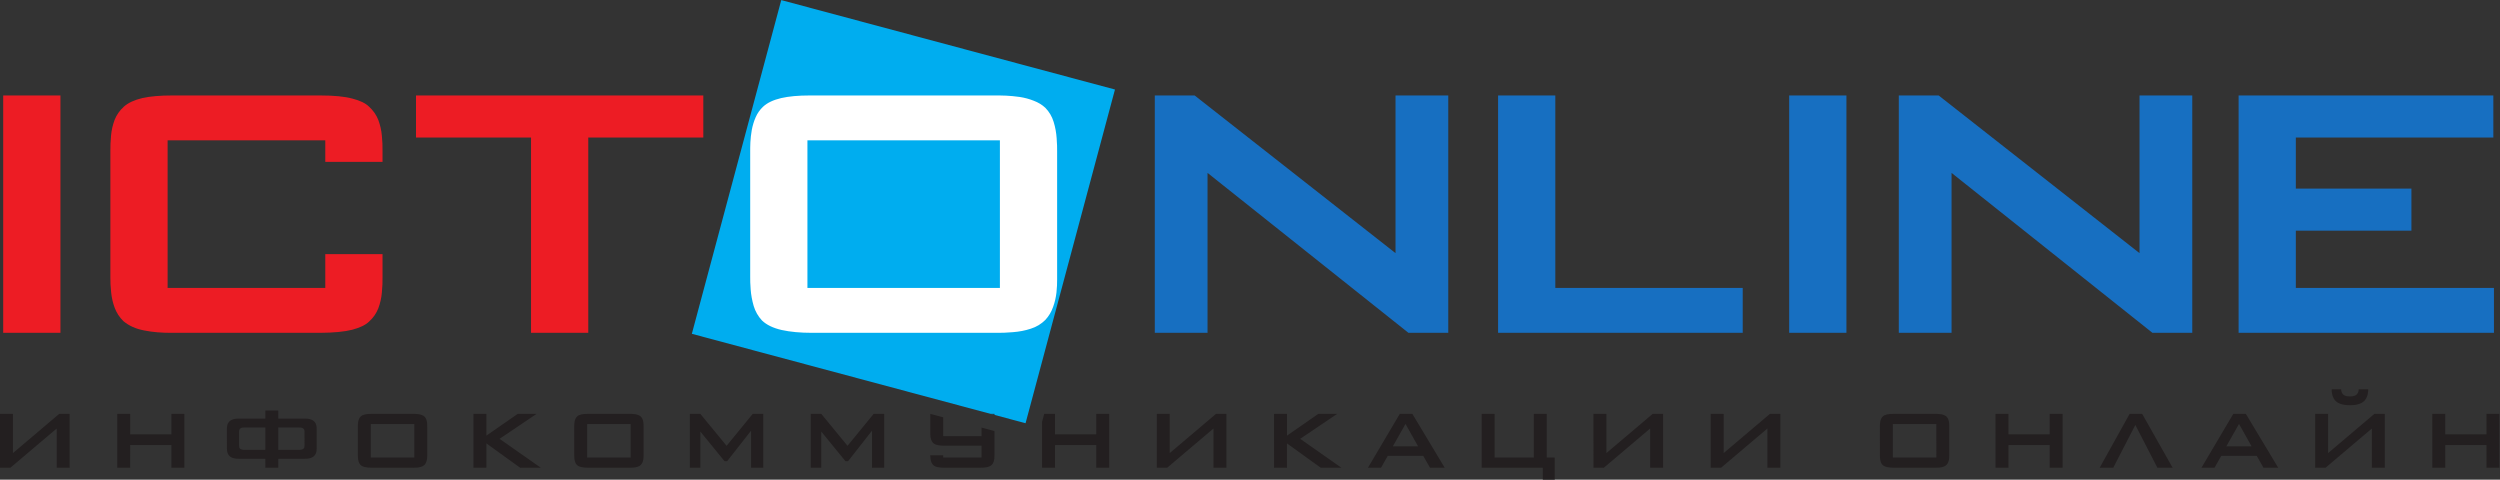
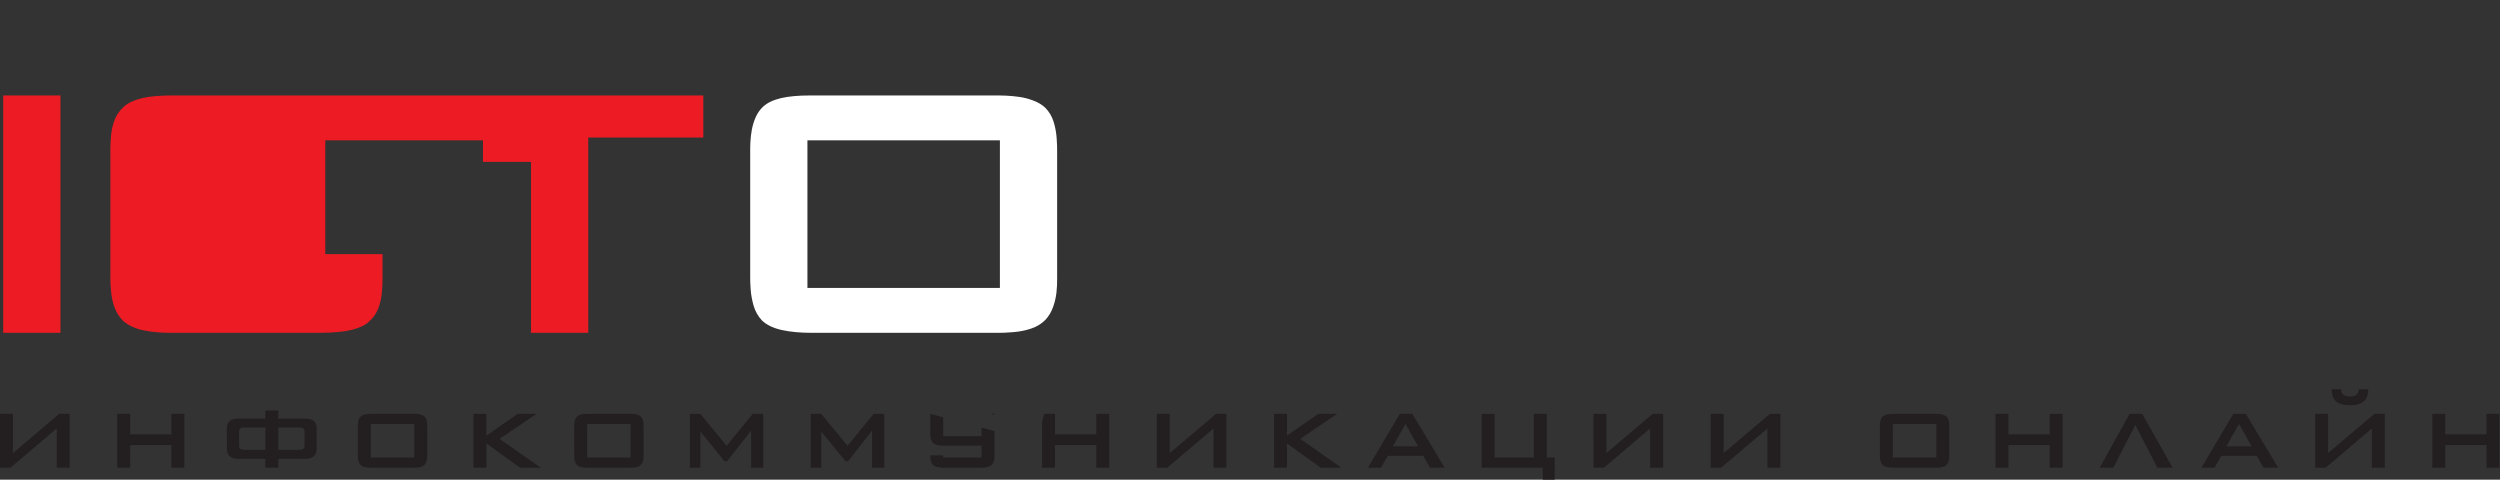
<svg xmlns="http://www.w3.org/2000/svg" xmlns:ns1="http://sodipodi.sourceforge.net/DTD/sodipodi-0.dtd" xmlns:ns2="http://www.inkscape.org/namespaces/inkscape" id="svg2" width="541.667" height="103.933" viewBox="0 0 541.667 103.933" ns1:docname="ict_online_logo2 МСК.eps">
  <rect x="0" y="0" width="541.667" height="103.933" fill="#333333" stroke="none" />
  <defs id="defs6" />
  <g id="g8" ns2:groupmode="layer" ns2:label="ink_ext_XXXXXX" transform="matrix(1.333,0,0,-1.333,0,103.933)">
    <g id="g10" transform="scale(0.1)">
-       <path d="M 1812.28,634.184 1269.86,779.527 1124.52,237.113 1666.94,91.766 1812.28,634.184" style="fill:#00adef;fill-opacity:1;fill-rule:evenodd;stroke:none" id="path12" />
-       <path d="M 956.176,556.113 H 1143.15 V 624.52 H 676.176 V 556.113 H 863.148 V 238.715 h 93.028 z M 528.727,366.582 V 311.68 H 272.438 v 239.871 h 256.289 v -34.922 h 93.031 v 16.68 c 0.144,8.367 -0.156,16.875 -1.07,25.847 -0.762,8.813 -2.735,17.324 -5.778,25.535 -3.187,8.207 -8.207,15.352 -15.047,21.582 -5.625,5.625 -14.742,10.036 -27.363,13.231 -12.461,3.344 -29.828,5.016 -51.988,5.016 H 279.73 c -19.421,0 -35.726,-1.372 -48.492,-4.262 -12.765,-3.035 -22.8,-7.598 -29.945,-13.985 -6.844,-6.23 -11.855,-13.375 -15.047,-21.582 -3.043,-8.211 -5.019,-16.722 -5.777,-25.535 -0.762,-8.972 -1.223,-17.48 -1.067,-25.847 V 329.926 c -0.156,-8.067 0.305,-16.422 1.219,-25.238 0.91,-8.665 2.734,-17.18 5.774,-25.235 3.043,-8.203 7.75,-15.351 13.988,-21.586 8.969,-7.597 20.371,-12.769 34.203,-15.347 13.984,-2.739 28.883,-3.957 45.144,-3.805 h 240.782 c 22.191,0.152 39.527,1.828 51.988,5.015 12.621,3.344 21.738,7.758 27.363,13.223 6.84,6.235 11.86,13.383 15.047,21.594 3.043,8.199 5.016,16.715 5.778,25.535 0.914,8.969 1.214,17.481 1.07,25.844 v 36.656 H 528.727 Z M 98.246,624.52 H 5.211 V 238.715 H 98.246 v 385.805 0" style="fill:#ed1c24;fill-opacity:1;fill-rule:nonzero;stroke:none" id="path14" />
+       <path d="M 956.176,556.113 H 1143.15 V 624.52 H 676.176 V 556.113 H 863.148 V 238.715 h 93.028 z M 528.727,366.582 V 311.68 v 239.871 h 256.289 v -34.922 h 93.031 v 16.68 c 0.144,8.367 -0.156,16.875 -1.07,25.847 -0.762,8.813 -2.735,17.324 -5.778,25.535 -3.187,8.207 -8.207,15.352 -15.047,21.582 -5.625,5.625 -14.742,10.036 -27.363,13.231 -12.461,3.344 -29.828,5.016 -51.988,5.016 H 279.73 c -19.421,0 -35.726,-1.372 -48.492,-4.262 -12.765,-3.035 -22.8,-7.598 -29.945,-13.985 -6.844,-6.23 -11.855,-13.375 -15.047,-21.582 -3.043,-8.211 -5.019,-16.722 -5.777,-25.535 -0.762,-8.972 -1.223,-17.48 -1.067,-25.847 V 329.926 c -0.156,-8.067 0.305,-16.422 1.219,-25.238 0.91,-8.665 2.734,-17.18 5.774,-25.235 3.043,-8.203 7.75,-15.351 13.988,-21.586 8.969,-7.597 20.371,-12.769 34.203,-15.347 13.984,-2.739 28.883,-3.957 45.144,-3.805 h 240.782 c 22.191,0.152 39.527,1.828 51.988,5.015 12.621,3.344 21.738,7.758 27.363,13.223 6.84,6.235 11.86,13.383 15.047,21.594 3.043,8.199 5.016,16.715 5.778,25.535 0.914,8.969 1.214,17.481 1.07,25.844 v 36.656 H 528.727 Z M 98.246,624.52 H 5.211 V 238.715 H 98.246 v 385.805 0" style="fill:#ed1c24;fill-opacity:1;fill-rule:nonzero;stroke:none" id="path14" />
      <path d="m 1312.4,311.68 v 239.871 h 312.84 V 311.68 Z m -93.02,18.246 c -0.16,-5.176 0.14,-12.016 0.75,-20.68 0.61,-8.66 2.28,-17.629 4.87,-26.75 2.73,-9.121 7.29,-17.027 13.53,-23.711 7.44,-7.148 18.09,-12.316 32.07,-15.508 13.83,-3.039 30.25,-4.562 49.1,-4.562 h 298.24 c 8.97,-0.152 18.55,0.152 28.58,1.066 10.03,0.762 19.76,2.582 28.89,5.625 9.26,2.887 17.17,7.754 23.71,14.285 5.77,6.231 9.87,13.231 12.61,21.133 2.89,7.75 4.56,15.656 5.48,23.41 0.75,7.903 1.21,14.891 1.06,21.133 v 207.942 c 0.15,5.777 -0.15,12.925 -0.76,21.738 -0.61,8.668 -2.13,17.637 -4.86,26.453 -2.74,8.969 -7.3,16.566 -13.53,22.953 -5.32,5.016 -11.71,8.817 -19,11.547 -7.3,2.891 -14.75,4.867 -22.65,6.086 -7.76,1.062 -15.2,1.824 -22.05,2.129 -6.99,0.305 -12.76,0.305 -17.48,0.305 h -301.89 c -18.24,0 -33.75,-1.372 -46.36,-4.262 -12.77,-3.035 -22.5,-7.598 -29.34,-13.985 -5.17,-4.863 -9.28,-10.64 -12.16,-17.324 -2.89,-6.539 -4.86,-13.379 -6.23,-20.523 -1.22,-6.992 -1.98,-13.68 -2.28,-19.914 -0.3,-6.082 -0.3,-11.246 -0.3,-15.203 v -203.383 0" style="fill:#ffffff;fill-opacity:1;fill-rule:nonzero;stroke:none" id="path16" />
-       <path d="M 3638.63,624.52 V 238.715 h 415.04 v 72.965 h -322.01 v 93.031 h 187.88 v 68.402 h -187.88 v 83 h 321.04 v 68.407 z m -487.54,0 h -64.76 V 238.715 h 85.74 v 259.937 l 326.52,-259.937 h 64.74 V 624.52 H 3477.6 V 368.227 L 3151.09,624.52 Z m -149.91,0 h -93.04 V 238.715 h 93.04 V 624.52 Z m -473.16,0 h -93.03 V 238.715 h 397.65 v 72.965 h -304.62 v 312.84 z m -586.24,0 h -64.76 V 238.715 h 85.73 v 259.937 l 326.52,-259.937 h 64.76 V 624.52 H 2268.3 V 368.227 L 1941.78,624.52 v 0" style="fill:#176fc1;fill-opacity:1;fill-rule:nonzero;stroke:none" id="path18" />
      <path d="m 3974.5,106.996 h -21.03 V 19.453 h 21.03 V 56.293 h 67.01 V 19.453 h 21.02 v 87.543 h -21.02 V 73.676 h -67.01 z m -140.69,39.942 c 0.03,-1.102 -0.17,-2.379 -0.54,-3.868 -0.42,-1.48 -1.11,-2.793 -2.14,-4 -1.07,-1.136 -2.27,-1.996 -3.67,-2.511 -1.41,-0.555 -2.79,-0.899 -4.19,-1.036 -1.38,-0.144 -2.62,-0.21 -3.69,-0.175 -1.06,-0.035 -2.26,0.031 -3.67,0.175 -1.41,0.137 -2.79,0.481 -4.19,1.036 -1.37,0.515 -2.61,1.375 -3.68,2.511 -0.99,1.207 -1.72,2.52 -2.13,4 -0.38,1.489 -0.58,2.766 -0.55,3.868 h -15.46 c -0.07,-2.032 0.07,-4.106 0.45,-6.278 0.34,-2.14 0.92,-4.207 1.74,-6.207 0.8,-2.004 1.86,-3.762 3.17,-5.316 2.02,-2.305 4.43,-4.035 7.18,-5.207 2.75,-1.172 5.6,-1.926 8.59,-2.344 2.99,-0.379 5.84,-0.551 8.55,-0.516 2.72,-0.035 5.57,0.137 8.56,0.516 2.99,0.418 5.84,1.172 8.59,2.344 2.75,1.172 5.16,2.902 7.18,5.207 1.31,1.554 2.37,3.312 3.17,5.316 0.82,2 1.4,4.067 1.78,6.207 0.34,2.172 0.49,4.246 0.42,6.278 h -15.47 z M 3763.1,106.996 V 19.453 h 16.9 l 75.25,63.746 V 19.453 h 21.03 v 87.543 h -16.91 l -75.24,-63.742 v 63.742 h -21.03 z m -144.4,-52.777 20.61,36.43 20.41,-36.43 h -41.02 z m 11.33,52.777 -51.74,-87.543 h 21.23 l 10.92,19.246 h 57.74 l 10.92,-19.246 h 23.92 l -52.58,87.543 h -20.41 z m -168.52,0 -48.65,-87.543 h 22.06 l 35.87,69.535 35.87,-69.535 h 24.74 l -49.48,87.543 h -20.41 z m -196.97,0 h -21.03 V 19.453 h 21.03 V 56.293 h 67 V 19.453 h 21.03 v 87.543 h -21.03 V 73.676 h -67 v 33.32 z m -187.9,-70.984 v 54.426 h 70.71 V 36.012 h -70.71 z m -21.04,4.141 c -0.04,-1.18 0.04,-2.73 0.18,-4.699 0.13,-1.957 0.5,-3.992 1.1,-6.07 0.62,-2.062 1.64,-3.859 3.05,-5.375 1.69,-1.621 4.09,-2.797 7.25,-3.519 3.13,-0.688 6.84,-1.035 11.1,-1.035 h 67.42 c 2.02,-0.035 4.19,0.035 6.46,0.242 2.27,0.172 4.47,0.582 6.53,1.277 2.1,0.652 3.88,1.758 5.36,3.242 1.31,1.414 2.23,2.996 2.85,4.793 0.65,1.758 1.03,3.555 1.24,5.312 0.17,1.793 0.27,3.379 0.23,4.797 v 47.18 c 0.04,1.316 -0.03,2.938 -0.16,4.938 -0.14,1.965 -0.48,4 -1.11,5.996 -0.61,2.035 -1.65,3.765 -3.05,5.215 -1.2,1.133 -2.65,1.996 -4.3,2.621 -1.65,0.657 -3.33,1.102 -5.12,1.379 -1.75,0.239 -3.43,0.41 -4.98,0.485 -1.58,0.066 -2.89,0.066 -3.95,0.066 h -68.24 c -4.13,0 -7.63,-0.312 -10.48,-0.965 -2.89,-0.695 -5.09,-1.726 -6.63,-3.176 -1.18,-1.101 -2.1,-2.417 -2.76,-3.929 -0.64,-1.484 -1.09,-3.039 -1.4,-4.66 -0.28,-1.586 -0.45,-3.105 -0.52,-4.519 -0.07,-1.379 -0.07,-2.551 -0.07,-3.449 V 40.152 Z M 2780.61,106.996 V 19.453 h 16.9 l 75.26,63.746 V 19.453 h 21.02 v 87.543 h -16.9 l -75.24,-63.742 v 63.742 h -21.04 z m -190.59,0 V 19.453 h 16.91 l 75.25,63.746 V 19.453 h 21.04 v 87.543 h -16.92 l -75.24,-63.742 v 63.742 h -21.04 z m -181.7,0 V 19.453 h 99.37 V 0 h 19.38 v 36.012 h -12.99 v 70.984 h -21.03 V 36.012 h -63.71 v 70.984 h -21.02 z m -144.41,-52.777 20.62,36.43 20.41,-36.43 h -41.03 z m 11.34,52.777 -51.75,-87.543 h 21.23 l 10.93,19.246 h 57.73 l 10.92,-19.246 h 23.93 l -52.58,87.543 h -20.41 z m -183.37,0 h -21.03 V 19.453 h 21.03 v 39.531 l 54.84,-39.531 h 33.61 l -67,46.977 60.19,40.566 h -30.71 l -50.93,-35.391 v 35.391 z m -211.61,0 V 19.453 h 16.9 l 75.26,63.746 V 19.453 h 21.03 v 87.543 h -16.91 l -75.26,-63.742 v 63.742 h -21.02 z m -165.43,0 h -17.58 l -3.45,-12.867 V 19.453 h 21.03 V 56.293 h 67.01 V 19.453 h 21.03 v 87.543 h -21.03 V 73.676 h -67.01 v 33.32 z m -98.43,-1.687 -6.29,1.687 h 6.29 z M 1512.09,39.684 v -0.984 c 0.07,-4.105 0.59,-7.383 1.54,-9.793 1,-2.453 2.14,-4.211 3.41,-5.312 0.65,-0.625 1.65,-1.274 2.98,-1.899 1.35,-0.621 3.24,-1.18 5.64,-1.59 2.38,-0.41 5.5,-0.617 9.32,-0.652 h 58.75 c 3.68,-0.035 7.08,0.242 10.21,0.863 3.16,0.586 5.74,1.758 7.73,3.488 1.48,1.41 2.58,3.031 3.23,4.891 0.69,1.832 1.14,3.762 1.31,5.727 0.17,2.004 0.24,3.898 0.2,5.73 v 38.926 l -21.03,5.629 V 70.777 h -62.26 v 30.614 l -20.92,5.605 h -0.11 V 74.09 c 0,-3.246 0.44,-6.176 1.3,-8.723 0.86,-2.59 2.1,-4.59 3.65,-5.969 0.65,-0.625 1.65,-1.277 2.98,-1.898 1.35,-0.621 3.24,-1.176 5.64,-1.586 2.38,-0.418 5.5,-0.625 9.32,-0.656 h 60.4 V 36.012 h -62.26 v 3.672 h -21.03 z M 1334.91,106.996 H 1317.8 V 19.453 h 17.11 v 58.777 l 39.38,-48.223 h 4.12 l 38.97,49.668 V 19.453 h 19.79 v 87.543 h -17.12 l -42.47,-51.949 -42.67,51.949 z m -196.56,0 h -17.11 V 19.453 h 17.11 v 58.777 l 39.38,-48.223 h 4.12 l 38.96,49.668 V 19.453 h 19.8 v 87.543 h -17.11 l -42.47,-51.949 -42.68,51.949 z M 954.359,36.012 v 54.426 h 70.711 V 36.012 h -70.711 z m -21.031,4.141 c -0.035,-1.18 0.035,-2.73 0.172,-4.699 0.137,-1.957 0.516,-3.992 1.105,-6.07 0.614,-2.062 1.645,-3.859 3.055,-5.375 1.688,-1.621 4.086,-2.797 7.246,-3.519 3.129,-0.688 6.84,-1.035 11.102,-1.035 h 67.422 c 2.02,-0.035 4.19,0.035 6.46,0.242 2.26,0.172 4.46,0.582 6.53,1.277 2.09,0.652 3.88,1.758 5.35,3.242 1.32,1.414 2.24,2.996 2.85,4.793 0.66,1.758 1.04,3.555 1.24,5.312 0.18,1.793 0.28,3.379 0.25,4.797 v 47.18 c 0.03,1.316 -0.04,2.938 -0.18,4.938 -0.13,1.965 -0.48,4 -1.1,5.996 -0.62,2.035 -1.64,3.765 -3.06,5.215 -1.2,1.133 -2.64,1.996 -4.29,2.621 -1.65,0.657 -3.33,1.102 -5.12,1.379 -1.75,0.239 -3.43,0.41 -4.98,0.485 -1.58,0.066 -2.89,0.066 -3.95,0.066 h -68.242 c -4.129,0 -7.633,-0.312 -10.481,-0.965 -2.891,-0.695 -5.094,-1.726 -6.637,-3.176 -1.168,-1.101 -2.093,-2.417 -2.75,-3.929 -0.652,-1.484 -1.097,-3.039 -1.402,-4.66 -0.281,-1.586 -0.449,-3.105 -0.52,-4.519 -0.07,-1.379 -0.07,-2.551 -0.07,-3.449 V 40.152 Z M 790.574,106.996 H 769.551 V 19.453 h 21.023 v 39.531 l 54.84,-39.531 h 33.613 l -67.011,46.977 60.203,40.566 H 841.5 L 790.574,71.606 V 106.996 Z M 602.672,36.012 v 54.426 h 70.719 V 36.012 h -70.719 z m -21.027,4.141 c -0.04,-1.18 0.031,-2.73 0.171,-4.699 0.137,-1.957 0.512,-3.992 1.098,-6.07 0.621,-2.062 1.652,-3.859 3.059,-5.375 1.683,-1.621 4.09,-2.797 7.25,-3.519 3.125,-0.688 6.836,-1.035 11.097,-1.035 h 67.418 c 2.028,-0.035 4.196,0.035 6.465,0.242 2.266,0.172 4.465,0.582 6.524,1.277 2.093,0.652 3.882,1.758 5.363,3.242 1.305,1.414 2.234,2.996 2.848,4.793 0.656,1.758 1.031,3.555 1.242,5.312 0.172,1.793 0.269,3.379 0.238,4.797 v 47.18 c 0.031,1.316 -0.039,2.938 -0.172,4.938 -0.141,1.965 -0.48,4 -1.098,5.996 -0.625,2.035 -1.648,3.765 -3.058,5.215 -1.203,1.133 -2.649,1.996 -4.297,2.621 -1.652,0.657 -3.332,1.102 -5.125,1.379 -1.746,0.239 -3.426,0.41 -4.977,0.485 -1.582,0.066 -2.886,0.066 -3.953,0.066 h -68.242 c -4.125,0 -7.629,-0.312 -10.476,-0.965 -2.887,-0.695 -5.09,-1.726 -6.633,-3.176 -1.168,-1.101 -2.094,-2.417 -2.75,-3.929 -0.653,-1.484 -1.102,-3.039 -1.414,-4.66 -0.27,-1.586 -0.446,-3.105 -0.512,-4.519 -0.066,-1.379 -0.066,-2.551 -0.066,-3.449 V 40.152 Z M 431.262,84.848 V 48.426 h -32.985 c -0.656,0 -1.414,0.035 -2.336,0.105 -0.925,0.066 -1.824,0.203 -2.753,0.414 -0.926,0.203 -1.684,0.512 -2.333,0.934 -0.996,0.754 -1.652,1.621 -1.929,2.617 -0.274,1.035 -0.371,2 -0.348,2.969 v 22.352 c -0.023,0.961 0.074,1.93 0.348,2.961 0.277,1.004 0.933,1.863 1.929,2.625 0.961,0.688 2.059,1.105 3.333,1.274 1.234,0.144 2.406,0.211 3.468,0.172 h 33.606 z m 54.636,0 c 1.059,0.039 2.231,-0.027 3.473,-0.172 1.266,-0.168 2.367,-0.586 3.328,-1.274 0.996,-0.762 1.649,-1.621 1.926,-2.625 0.277,-1.031 0.379,-2 0.348,-2.961 V 55.465 c 0.031,-0.969 -0.071,-1.933 -0.348,-2.969 -0.277,-0.996 -0.93,-1.863 -1.926,-2.617 -0.613,-0.422 -1.406,-0.731 -2.332,-0.934 -0.894,-0.211 -1.828,-0.348 -2.75,-0.414 -0.929,-0.07 -1.687,-0.105 -2.34,-0.105 h -32.98 v 36.422 h 33.601 z M 452.297,112.379 H 431.262 V 99.34 h -41.649 c -1.472,0.031 -3.23,-0.039 -5.258,-0.168 -2.019,-0.145 -4.05,-0.559 -6.113,-1.246 -2.058,-0.66 -3.918,-1.793 -5.531,-3.348 -1.688,-1.824 -2.785,-3.832 -3.262,-6.039 -0.484,-2.207 -0.722,-4.238 -0.656,-6.172 V 50.914 c -0.039,-1.418 0.098,-2.902 0.344,-4.453 0.242,-1.555 0.718,-3.102 1.476,-4.621 0.719,-1.52 1.86,-2.898 3.332,-4.172 1.481,-1.141 3.129,-2.004 5.02,-2.523 1.859,-0.551 3.777,-0.863 5.769,-1.035 1.996,-0.137 3.883,-0.168 5.704,-0.168 h 40.824 V 19.453 h 21.035 v 14.488 h 40.816 c 1.825,0 3.711,0.031 5.703,0.168 1.997,0.172 3.918,0.484 5.778,1.035 1.89,0.52 3.535,1.383 5.011,2.523 1.512,1.273 2.614,2.652 3.375,4.172 0.715,1.52 1.231,3.067 1.473,4.621 0.203,1.551 0.344,3.035 0.309,4.453 v 31.453 c 0.066,1.934 -0.172,3.965 -0.657,6.172 -0.476,2.207 -1.582,4.215 -3.265,6.039 -1.61,1.555 -3.469,2.688 -5.527,3.348 -2.067,0.688 -4.086,1.101 -6.118,1.246 -2.027,0.129 -3.781,0.199 -5.257,0.168 H 452.297 V 112.379 Z M 211.605,106.996 H 190.582 V 19.453 h 21.023 V 56.293 h 67.012 V 19.453 h 21.028 V 106.996 H 278.617 V 73.676 H 211.605 V 106.996 Z M 0,106.996 V 19.453 H 16.906 L 92.16,83.199 V 19.453 H 113.184 V 106.996 H 96.281 L 21.027,43.254 V 106.996 H 0 v 0" style="fill:#231f20;fill-opacity:1;fill-rule:nonzero;stroke:none" id="path20" />
    </g>
  </g>
</svg>